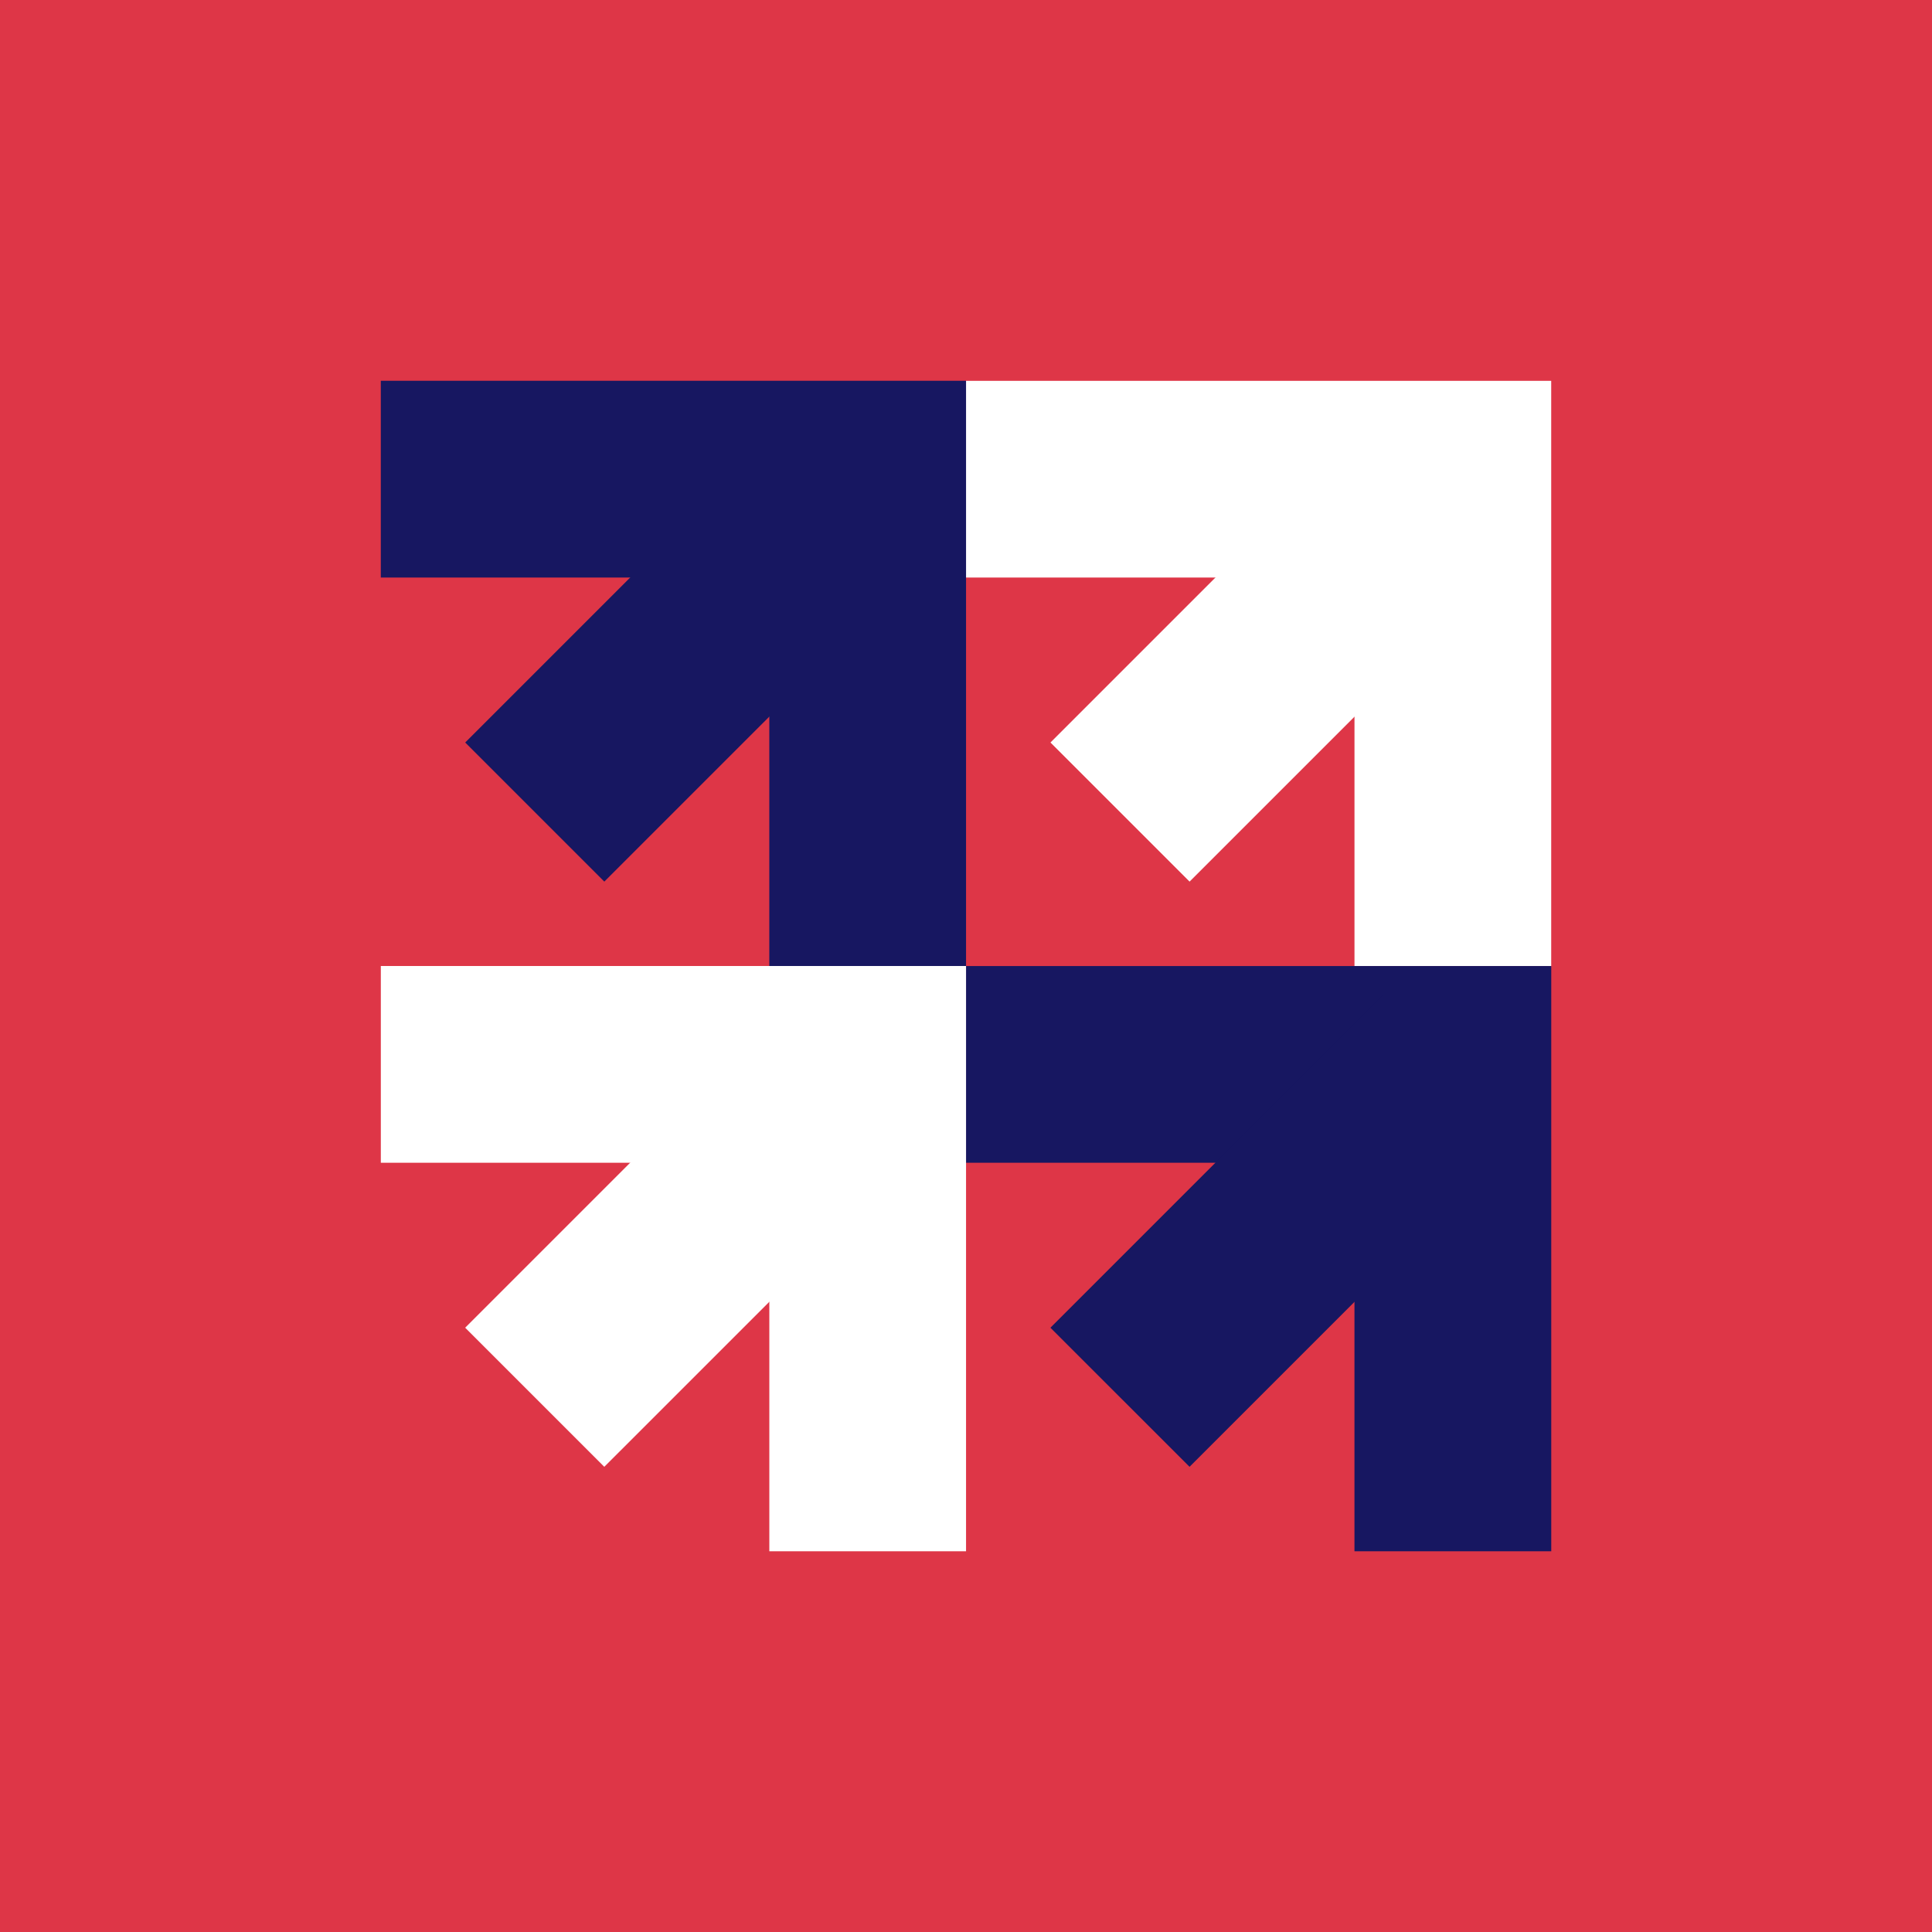
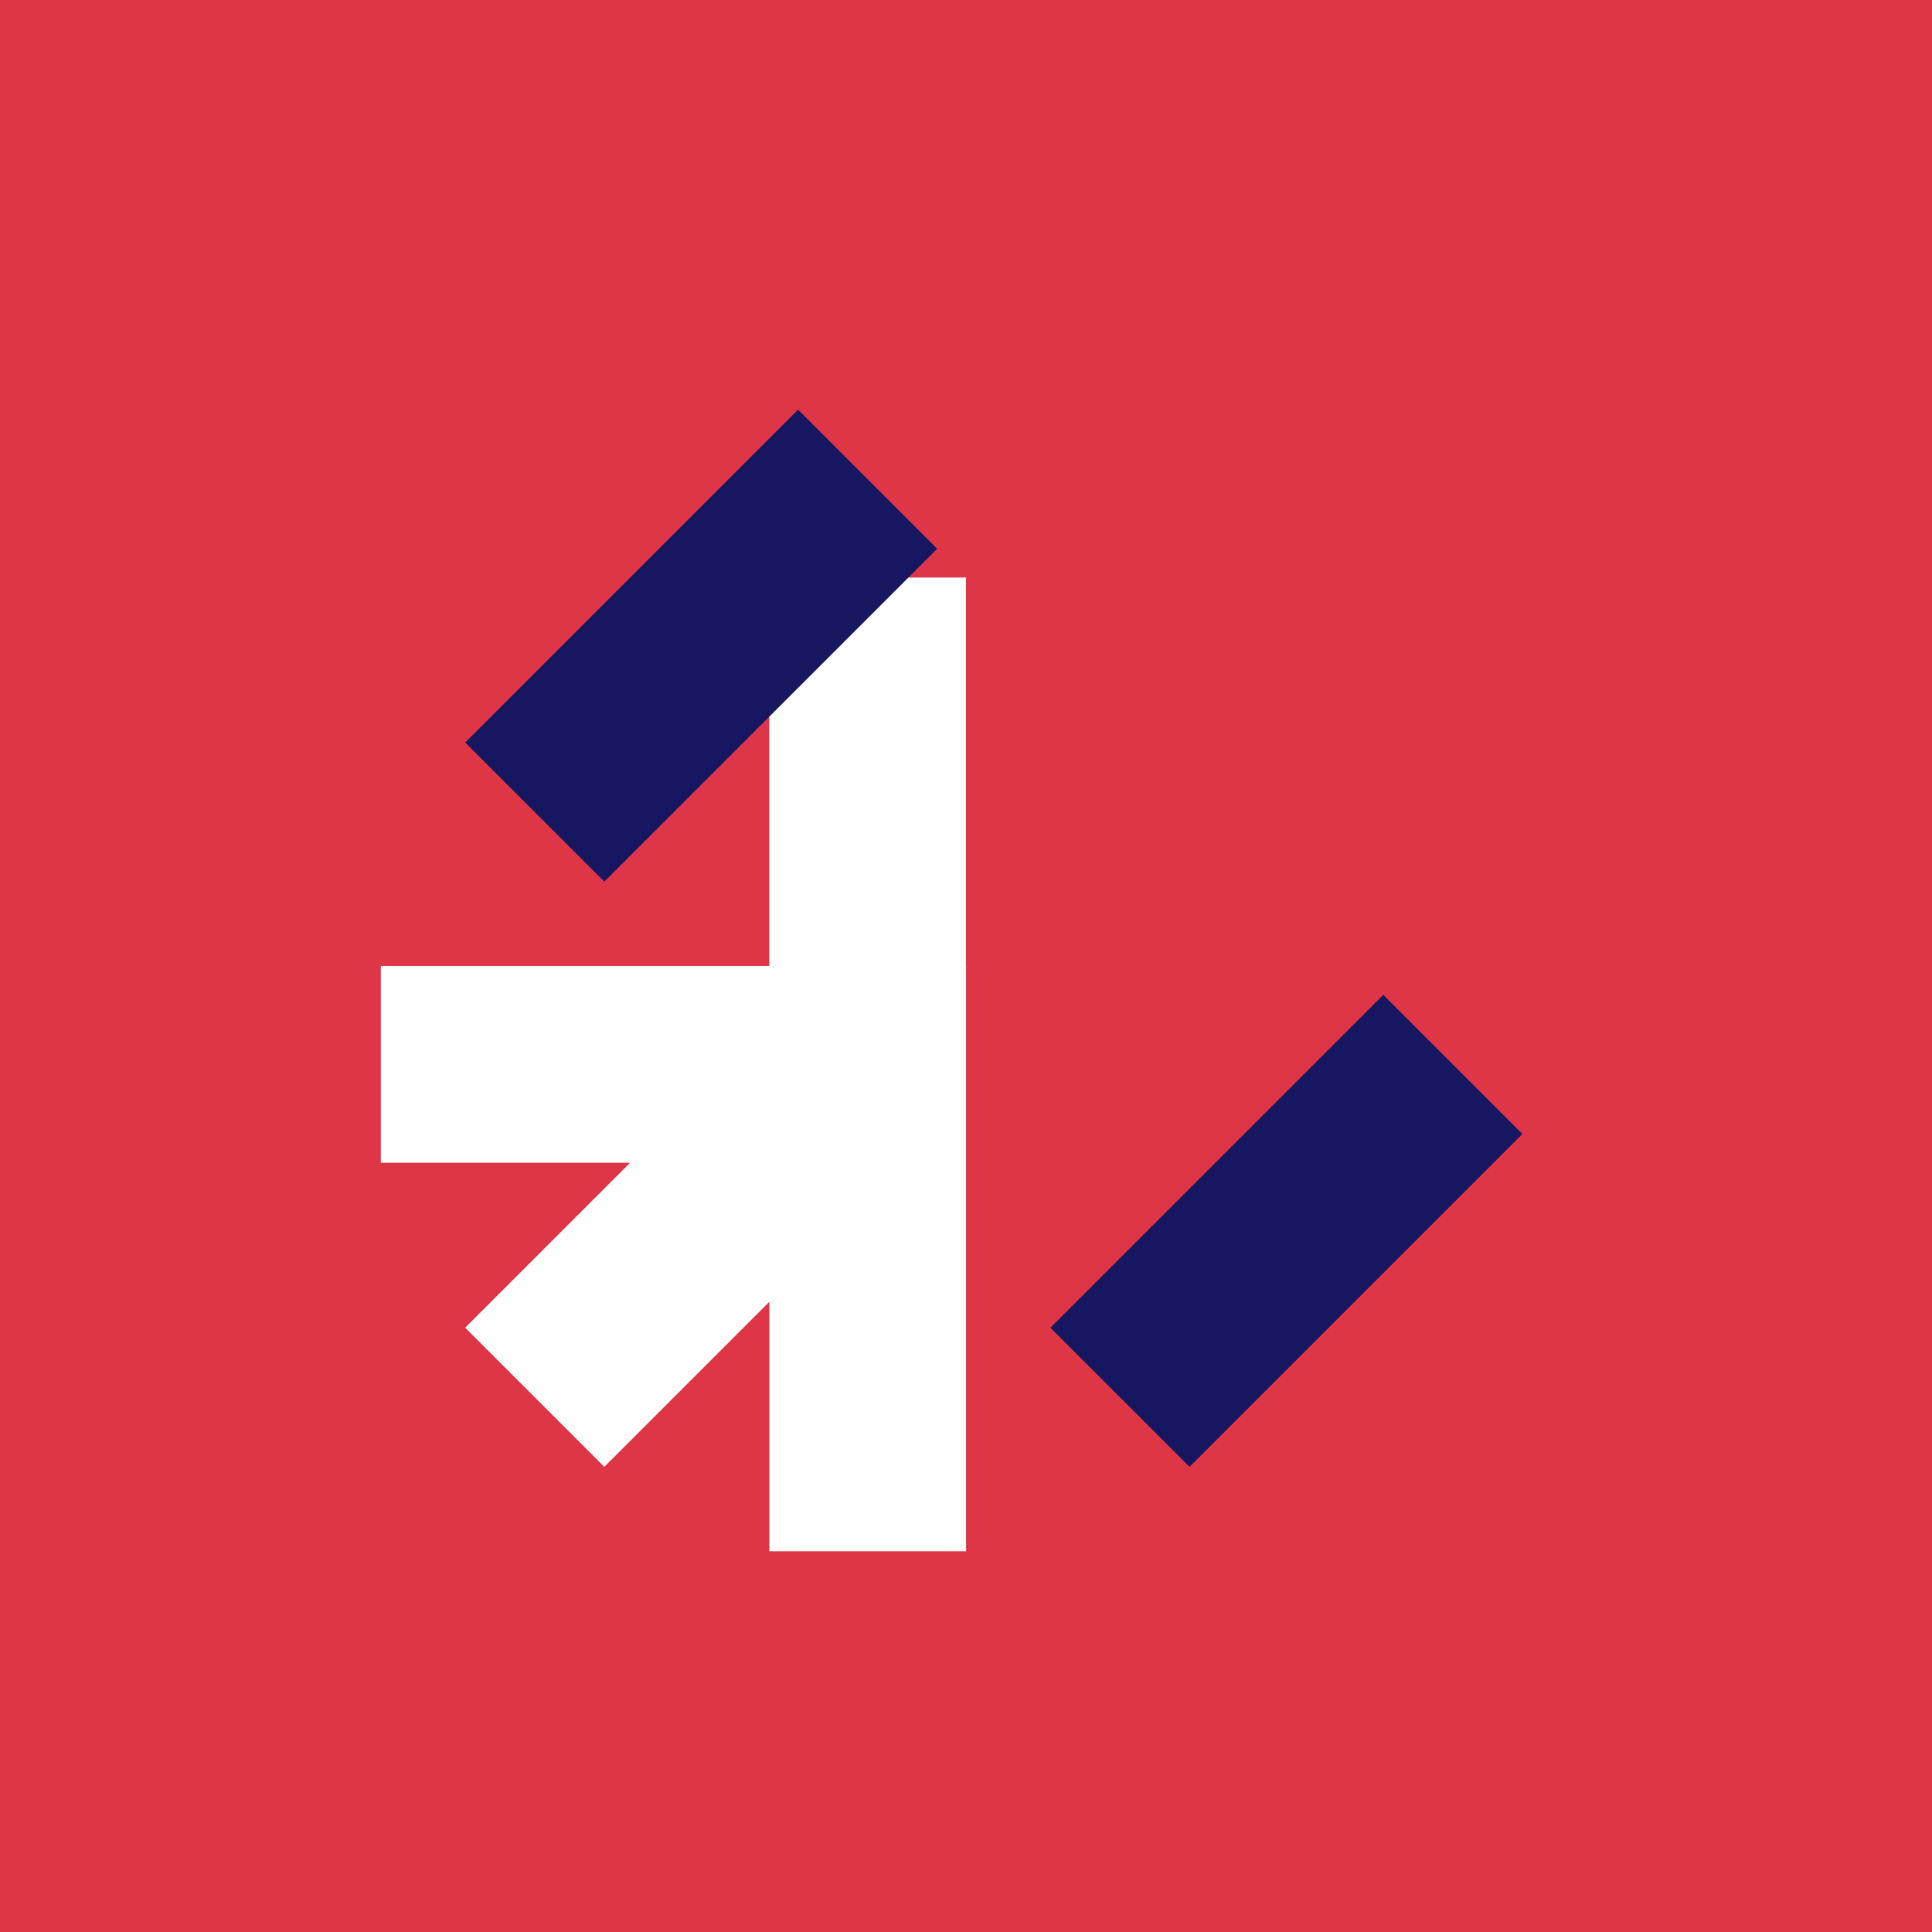
<svg xmlns="http://www.w3.org/2000/svg" width="78.138" height="78.139">
  <g data-name="Group 859">
    <path data-name="Rectangle 617" fill="#de3647" d="M0 0h78.138v78.139H0z" />
-     <path data-name="Path 1509" d="M39.068 23.358v-7.956h23.669v23.669h-7.956V23.359z" fill="#fff" />
-     <path data-name="Rectangle 618" fill="#fff" d="M42.485 30.03l13.463-13.463 5.626 5.627-13.463 13.462z" />
-     <path data-name="Path 1510" d="M15.401 23.358V15.4h23.67v23.669h-7.957V23.358z" fill="#171761" />
+     <path data-name="Path 1509" d="M39.068 23.358v-7.956v23.669h-7.956V23.359z" fill="#fff" />
    <path data-name="Rectangle 619" fill="#171761" d="M18.815 30.03l13.463-13.463 5.626 5.627-13.463 13.462z" />
-     <path data-name="Path 1511" d="M39.07 47.027v-7.956h23.669V62.74H54.78V47.028z" fill="#171761" />
    <path data-name="Rectangle 620" fill="#171761" d="M42.483 53.698l13.463-13.463 5.626 5.627L48.11 59.324z" />
    <path data-name="Path 1512" d="M15.402 47.027v-7.958h23.669v23.67h-7.956V47.027z" fill="#fff" />
    <path data-name="Rectangle 621" fill="#fff" d="M18.814 53.698l13.463-13.463 5.626 5.627L24.44 59.324z" />
  </g>
</svg>